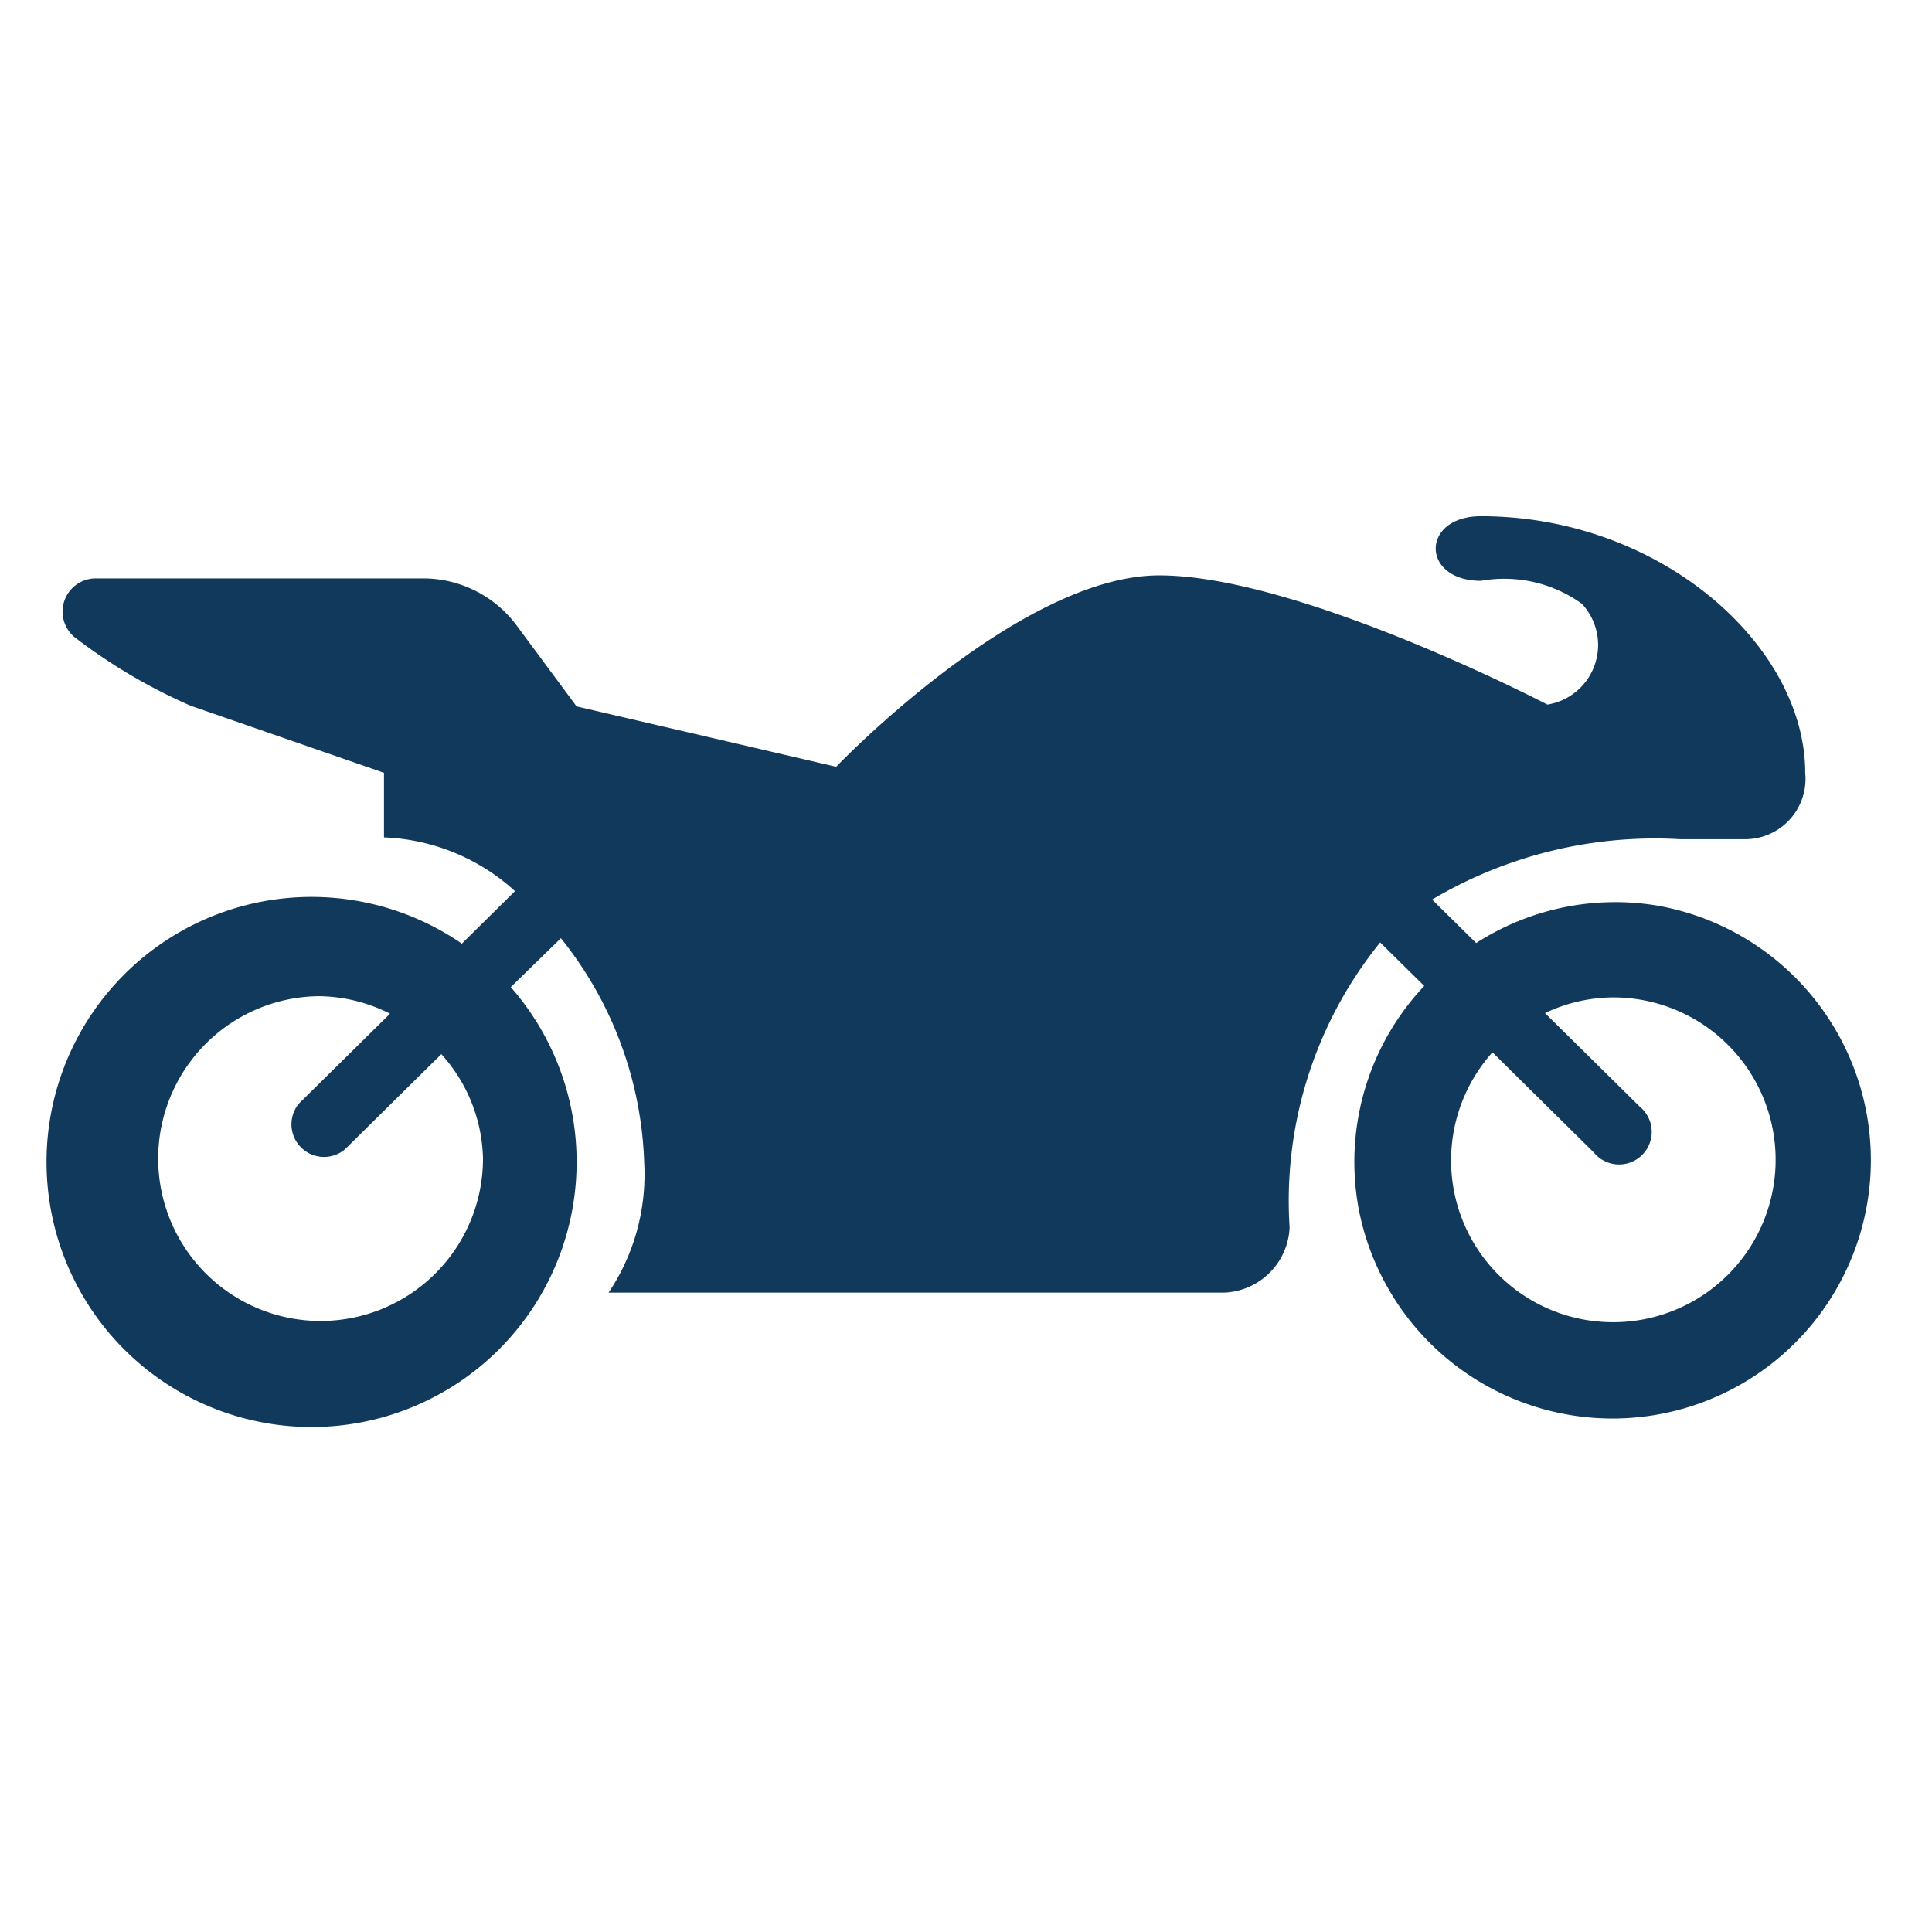
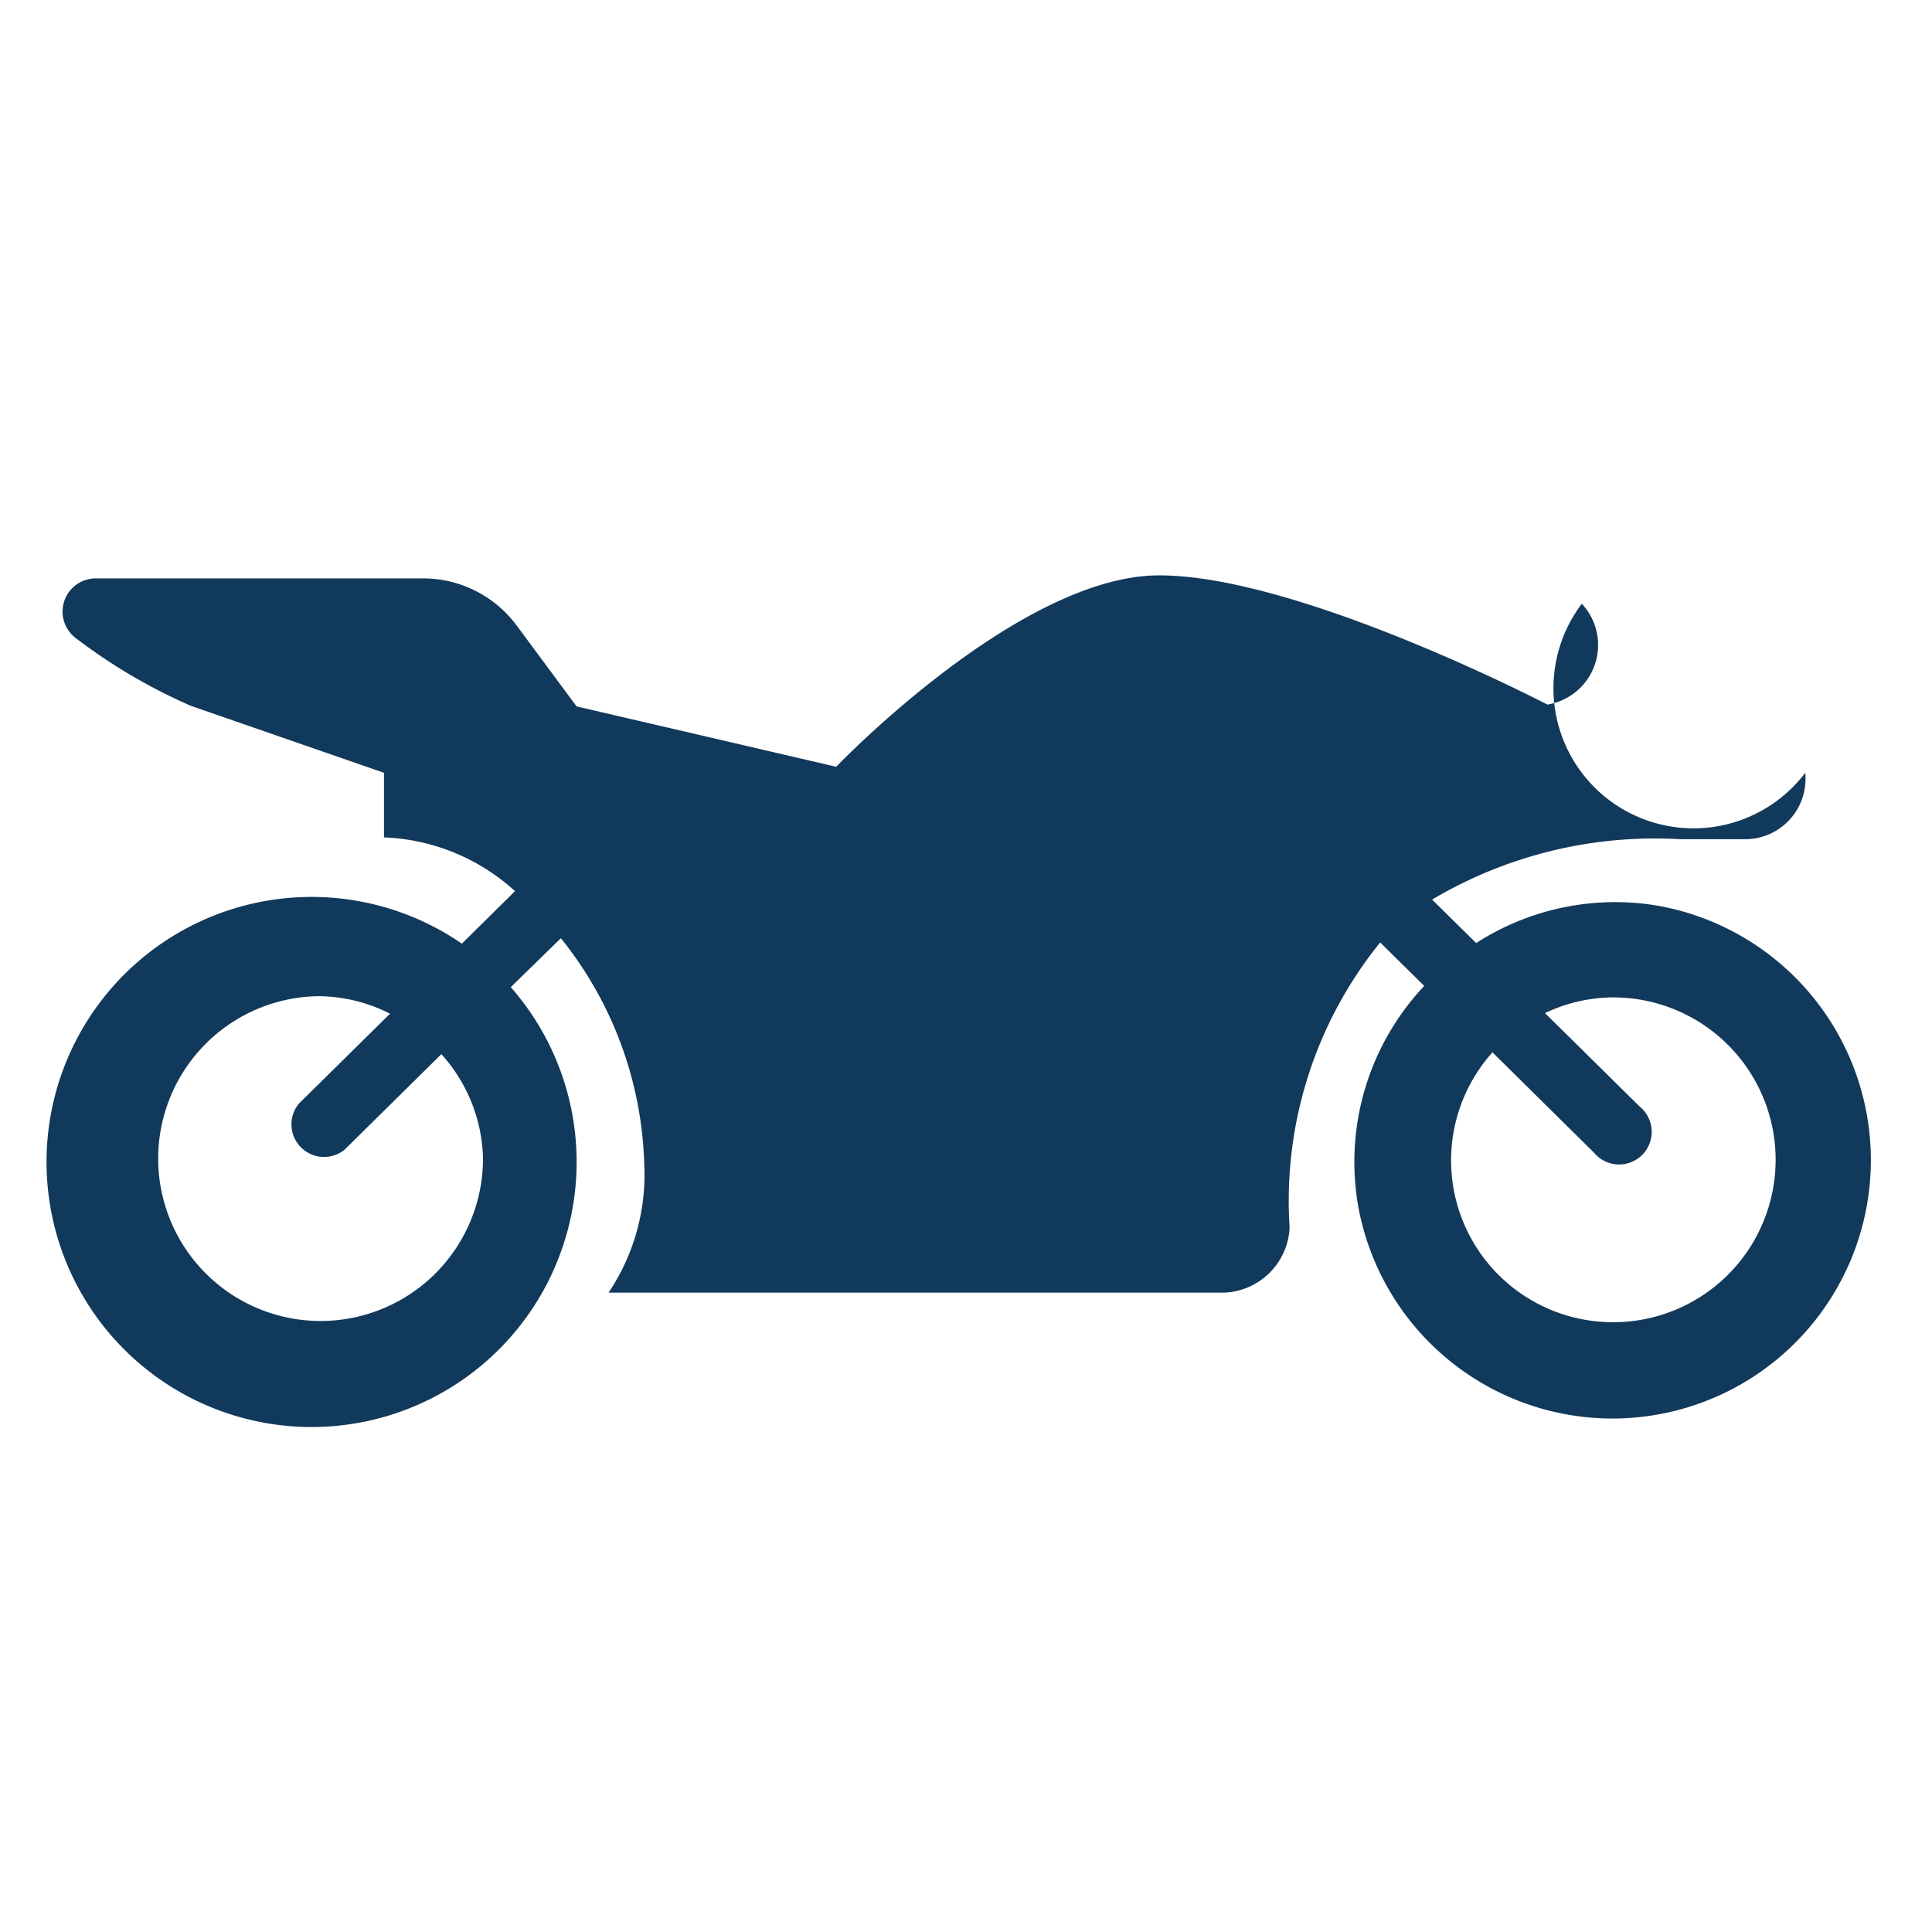
<svg xmlns="http://www.w3.org/2000/svg" width="32" height="32" viewBox="0 0 32 32">
-   <path d="M27.45,15a4.25,4.25,0,0,0-3,.62l-.73-.72a7.23,7.23,0,0,1,4.11-1H28.9a1,1,0,0,0,1-1.1c0-2.11-2.4-4.25-5.37-4.25-1,0-1,1.07,0,1.07A2.2,2.2,0,0,1,26.2,10a1,1,0,0,1-.57,1.67s-4.11-2.14-6.43-2.14-5.35,3.17-5.35,3.17l-4.3-1-1-1.35A1.93,1.93,0,0,0,7,9.58l-5.41,0a.55.55,0,0,0-.32,1,9.17,9.17,0,0,0,1.89,1.11L6.36,12.8c0,.73,0,1.07,0,1.07a3.41,3.41,0,0,1,2.17.89l-.88.87a4.39,4.39,0,1,0,.81.72l.83-.81a6.25,6.25,0,0,1,1.38,3.72,3.51,3.51,0,0,1-.59,2.15H20.28a1.13,1.13,0,0,0,1.08-1.08,6.8,6.8,0,0,1,1.5-4.72l.73.72A4.25,4.25,0,0,0,22.5,20a4.28,4.28,0,1,0,4.95-5ZM8,19.19A2.69,2.69,0,1,1,5.27,16.5a2.65,2.65,0,0,1,1.19.29L4.95,18.28a.54.54,0,0,0,.76.76l1.6-1.58A2.66,2.66,0,0,1,8,19.19ZM26.72,21.9a2.68,2.68,0,0,1-2-4.47l1.68,1.66a.54.54,0,1,0,.76-.76l-1.57-1.55a2.66,2.66,0,0,1,1.13-.26,2.69,2.69,0,0,1,0,5.38Z" fill="#11395b" fill-rule="evenodd" />
+   <path d="M27.45,15a4.25,4.25,0,0,0-3,.62l-.73-.72a7.23,7.23,0,0,1,4.11-1H28.9a1,1,0,0,0,1-1.1A2.2,2.2,0,0,1,26.2,10a1,1,0,0,1-.57,1.67s-4.11-2.14-6.43-2.14-5.35,3.17-5.35,3.17l-4.3-1-1-1.35A1.93,1.93,0,0,0,7,9.58l-5.41,0a.55.55,0,0,0-.32,1,9.17,9.17,0,0,0,1.89,1.11L6.36,12.8c0,.73,0,1.07,0,1.07a3.41,3.41,0,0,1,2.17.89l-.88.87a4.39,4.39,0,1,0,.81.72l.83-.81a6.25,6.25,0,0,1,1.38,3.72,3.51,3.51,0,0,1-.59,2.15H20.28a1.13,1.13,0,0,0,1.08-1.08,6.8,6.8,0,0,1,1.5-4.72l.73.72A4.25,4.25,0,0,0,22.5,20a4.28,4.28,0,1,0,4.95-5ZM8,19.19A2.69,2.69,0,1,1,5.27,16.5a2.65,2.65,0,0,1,1.19.29L4.95,18.28a.54.54,0,0,0,.76.76l1.6-1.58A2.66,2.66,0,0,1,8,19.19ZM26.72,21.9a2.68,2.68,0,0,1-2-4.47l1.68,1.66a.54.54,0,1,0,.76-.76l-1.57-1.55a2.66,2.66,0,0,1,1.13-.26,2.69,2.69,0,0,1,0,5.38Z" fill="#11395b" fill-rule="evenodd" />
</svg>